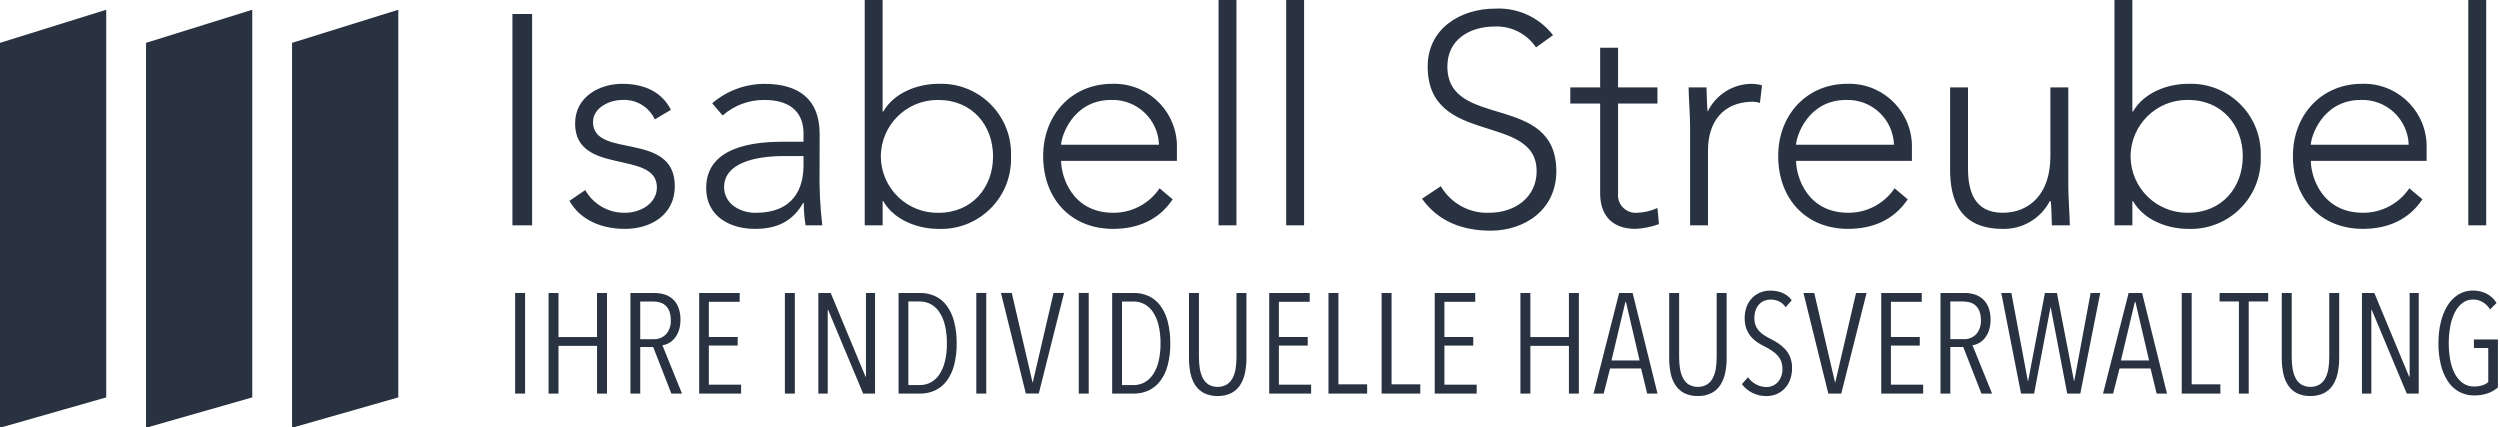
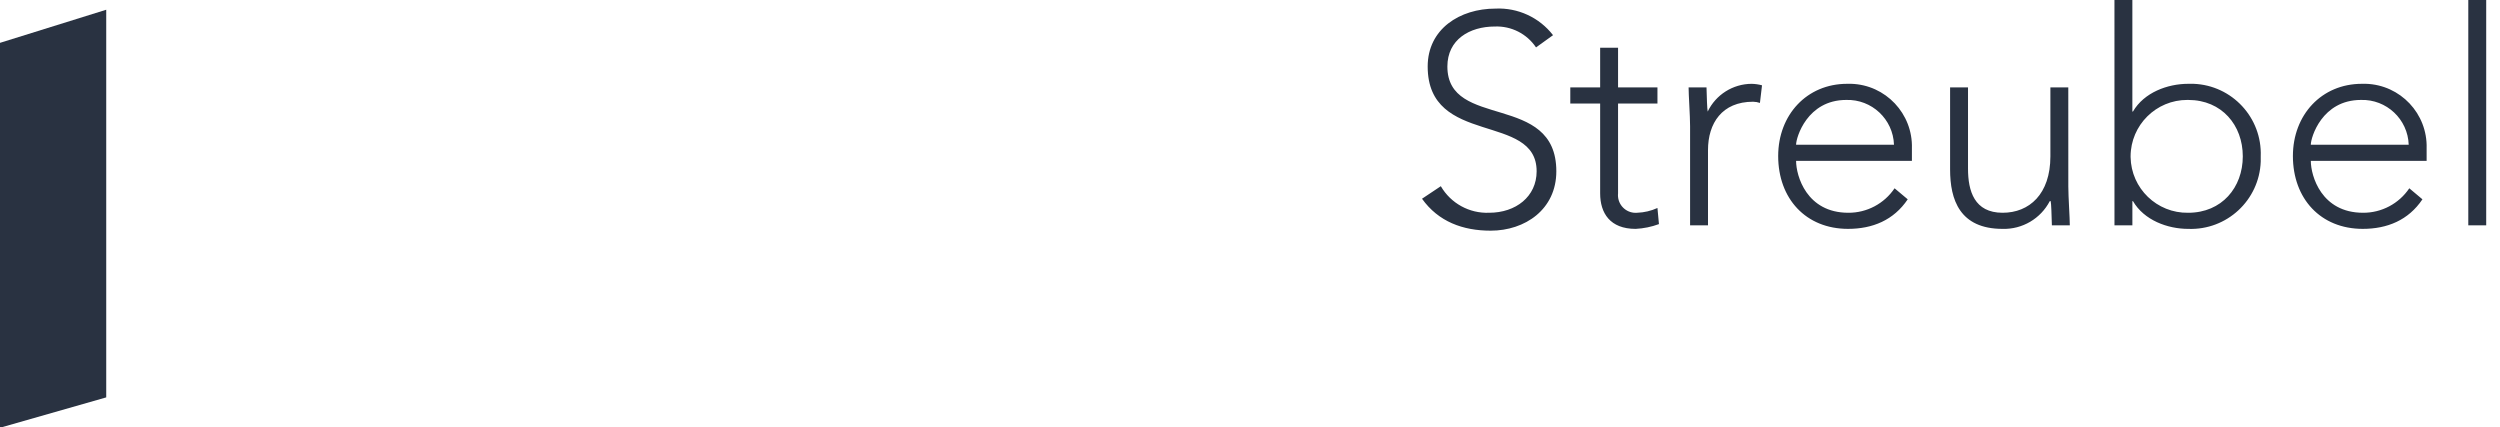
<svg xmlns="http://www.w3.org/2000/svg" id="Ebene_1" width="137.293mm" height="23.472mm" viewBox="0 0 389.176 66.534">
  <defs>
    <style> .st0 { fill: #293241; } </style>
  </defs>
  <path id="Pfad_407" class="st0" d="M0,6.669v59.917l16.537-4.726V1.515L0,6.669Z" />
-   <path id="Pfad_408" class="st0" d="M22.733,6.669v59.917l16.537-4.726V1.515l-16.537,5.154Z" />
-   <path id="Pfad_409" class="st0" d="M45.463,6.669v59.917l16.54-4.726V1.515l-16.54,5.154Z" />
  <g id="Gruppe_257">
    <g id="Gruppe_256">
-       <path id="Pfad_410" class="st0" d="M388.854,60.302v-7.46h-3.74v1.328h2.235v5.31c-.273.235-.594.408-.94.509-.412.124-.841.184-1.272.177-.611.012-1.21-.166-1.715-.509-.517-.365-.941-.847-1.238-1.406-.358-.668-.608-1.389-.742-2.135-.321-1.759-.324-3.561-.01-5.321.132-.749.37-1.476.708-2.158.28-.573.684-1.075,1.183-1.471.484-.365,1.076-.556,1.682-.542.509-.001,1.009.132,1.45.387.48.289.886.686,1.184,1.16l1-1.017c-.385-.625-.937-1.131-1.593-1.46-.655-.315-1.373-.474-2.1-.466-.796-.011-1.579.204-2.257.621-.685.434-1.26,1.02-1.682,1.713-.487.805-.842,1.683-1.051,2.6-.251,1.066-.373,2.158-.365,3.253-.012,1.132.115,2.261.376,3.363.212.912.579,1.78,1.085,2.567.441.679,1.041,1.241,1.748,1.637.719.39,1.527.589,2.345.575.734.015,1.464-.1,2.157-.341.574-.204,1.103-.515,1.561-.916M376.525,61.27v-15.663h-1.416v13.032h-.077l-5.42-13.032h-1.926v15.664h1.461v-13.032h.066l5.45,13.032h1.862ZM364.144,55.784v-10.177h-1.549v9.979c.001.574-.039,1.146-.121,1.714-.068.514-.218,1.014-.442,1.482-.202.423-.513.786-.9,1.051-.905.53-2.027.53-2.932,0-.379-.269-.684-.631-.884-1.051-.224-.472-.374-.976-.442-1.494-.081-.563-.122-1.131-.122-1.7v-9.981h-1.549v10.177c-.003.769.071,1.536.222,2.29.128.664.379,1.298.741,1.869.343.527.815.958,1.372,1.251.657.322,1.383.478,2.114.453.734.024,1.463-.132,2.124-.453.562-.289,1.039-.72,1.383-1.251.364-.571.619-1.205.752-1.869.159-.753.237-1.521.233-2.29M353.09,46.934v-1.327h-7.568v1.327h3.01v14.337h1.527v-14.337h3.031ZM345.648,61.271v-1.438h-4.469v-14.226h-1.547v15.664h6.016ZM334.548,56.115h-4.381l2.168-9.116h.089l2.124,9.116ZM337.336,61.271l-3.874-15.664h-2.1l-3.983,15.665h1.571l1-3.916h4.824l.951,3.916h1.611ZM326.946,45.606h-1.5l-2.544,13.7h-.044l-2.655-13.7h-1.871l-2.61,13.7h-.045l-2.566-13.7h-1.571l3.075,15.665h2.036l2.544-13.408h.044l2.567,13.408h2.036l3.104-15.665ZM307.646,52.015c-.515.536-1.238.822-1.98.782h-2.058v-5.863h1.991c.347,0,.693.043,1.029.132.326.086.628.244.884.463.274.245.487.551.62.894.168.447.247.923.233,1.4.049.797-.208,1.582-.719,2.195M310.112,61.274l-3.053-7.523c.345-.051.679-.164.985-.332.348-.19.656-.445.907-.752.292-.359.517-.767.664-1.206.18-.553.266-1.133.254-1.715.018-.665-.099-1.327-.343-1.946-.201-.491-.511-.93-.907-1.284-.373-.322-.811-.561-1.284-.7-.486-.141-.989-.211-1.494-.21h-3.761v15.665h1.527v-7.256h2.014l2.832,7.257,1.659.002ZM299.381,61.274v-1.397h-5.022v-6.083h4.492v-1.329h-4.492v-5.487h4.8v-1.371h-6.307v15.664l6.529.003ZM290.567,45.609h-1.635l-3.231,13.917h-.044l-3.23-13.917h-1.682l3.872,15.665h2.013l3.937-15.665ZM278.685,55.609c-.183-.455-.445-.875-.775-1.238-.325-.354-.693-.667-1.095-.93-.396-.258-.806-.495-1.228-.708-.323-.16-.637-.337-.941-.531-.296-.183-.565-.407-.8-.664-.231-.253-.415-.545-.542-.863-.141-.367-.209-.758-.2-1.151-.009-.443.066-.885.221-1.3.128-.339.324-.648.576-.908.228-.23.503-.408.807-.52.294-.109.605-.164.918-.165.45-.004.895.09,1.305.276.423.207.782.524,1.04.918l.951-1.083c-.365-.501-.858-.894-1.427-1.14-.606-.251-1.257-.376-1.913-.366-.506-.002-1.009.089-1.483.267-.475.179-.908.454-1.272.807-.391.382-.698.842-.9,1.35-.233.602-.346,1.244-.332,1.89-.011.554.08,1.106.266,1.628.163.439.4.847.7,1.206.292.346.631.649,1.008.9.388.263.794.497,1.217.7.346.173.682.365,1.007.575.31.203.596.44.852.708.251.265.454.572.6.907.153.372.229.771.222,1.173.051.782-.207,1.553-.719,2.146-.459.493-1.107.767-1.781.752-.548-.005-1.087-.142-1.571-.4-.515-.263-.956-.651-1.283-1.129l-.951,1.084c.426.574.983,1.037,1.626,1.35.682.343,1.437.517,2.2.509.531.002,1.057-.1,1.548-.3.48-.195.913-.49,1.272-.864.374-.395.664-.862.853-1.372.215-.592.32-1.218.309-1.847.012-.567-.086-1.13-.287-1.66M268.783,55.794v-10.187h-1.549v9.979c0,.573-.04,1.146-.121,1.714-.07.514-.219,1.014-.442,1.483-.204.422-.514.784-.9,1.051-.905.53-2.026.53-2.931,0-.38-.269-.685-.63-.885-1.051-.226-.471-.375-.976-.442-1.494-.082-.563-.123-1.131-.122-1.7v-9.982h-1.548v10.177c-.004.769.07,1.536.221,2.29.126.665.378,1.299.742,1.869.343.529.817.96,1.376,1.251.656.322,1.382.478,2.113.453.735.024,1.464-.132,2.125-.453.561-.29,1.038-.721,1.382-1.251.363-.572.619-1.205.753-1.869.159-.753.236-1.521.232-2.29M255.238,56.115h-4.381l2.168-9.116h.088l2.125,9.116ZM258.026,61.271l-3.872-15.665h-2.1l-3.983,15.665h1.572l1-3.916h4.823l.951,3.916h1.609ZM245.782,61.271v-15.664h-1.55v6.859h-6v-6.859h-1.549v15.664h1.549v-7.434h6v7.434h1.55ZM229.873,61.271v-1.394h-5.022v-6.083h4.492v-1.329h-4.492v-5.487h4.8v-1.371h-6.307v15.664h6.529ZM221.094,61.271v-1.438h-4.469v-14.226h-1.549v15.664h6.018ZM212.823,61.271v-1.438h-4.471v-14.226h-1.549v15.664h6.02ZM204.105,61.271v-1.394h-5.022v-6.083h4.492v-1.329h-4.492v-5.487h4.8v-1.371h-6.306v15.664h6.528ZM194.032,55.784v-10.177h-1.549v9.979c.002.574-.039,1.146-.121,1.714-.068.515-.218,1.015-.443,1.483-.202.423-.513.786-.9,1.051-.905.53-2.026.53-2.931,0-.38-.269-.684-.631-.885-1.051-.224-.472-.373-.976-.442-1.494-.081-.563-.122-1.131-.122-1.7v-9.982h-1.548v10.177c-.003.769.071,1.536.221,2.29.128.664.38,1.298.742,1.869.344.528.819.959,1.378,1.251.656.322,1.382.478,2.113.453.734.024,1.463-.131,2.124-.453.562-.289,1.039-.72,1.383-1.251.364-.571.619-1.205.752-1.869.157-.753.234-1.521.228-2.29M180.338,56.326c-.172.721-.471,1.405-.884,2.02-.34.5-.796.912-1.328,1.2-.509.266-1.075.404-1.649.4h-1.814v-13.012h1.814c.574-.004,1.14.133,1.649.4.532.288.988.7,1.328,1.2.414.618.714,1.306.884,2.031.229.949.337,1.924.321,2.9.015.965-.092,1.928-.321,2.865M181.788,50.067c-.221-.886-.608-1.723-1.14-2.465-.464-.639-1.08-1.153-1.792-1.494-.731-.339-1.528-.51-2.334-.5h-3.39v15.663h3.363c.806.01,1.603-.161,2.334-.5.711-.341,1.329-.85,1.8-1.483.539-.733.93-1.563,1.151-2.445.282-1.106.417-2.244.4-3.385.016-1.146-.118-2.289-.4-3.4M169.48,45.601h-1.548v15.67h1.549v-15.67ZM165.644,45.601h-1.637l-3.23,13.917h-.045l-3.23-13.917h-1.682l3.872,15.665h2.013l3.939-15.665ZM153.532,45.601h-1.549v15.67h1.549v-15.67ZM147.081,56.321c-.173.721-.472,1.405-.885,2.02-.34.501-.795.912-1.328,1.2-.508.266-1.074.403-1.648.4h-1.815v-13.007h1.815c.574-.004,1.14.134,1.648.4.533.288.988.699,1.328,1.2.414.619.714,1.306.885,2.031.228.949.335,1.924.32,2.9.015.965-.093,1.927-.32,2.865M148.53,50.067c-.222-.886-.608-1.722-1.139-2.465-.465-.638-1.081-1.151-1.792-1.494-.731-.339-1.528-.51-2.334-.5h-3.386v15.663h3.363c.806.01,1.603-.161,2.334-.5.71-.343,1.328-.851,1.8-1.483.537-.733.928-1.563,1.15-2.445.282-1.106.417-2.244.4-3.385.016-1.146-.118-2.289-.4-3.4M136.22,61.271v-15.664h-1.416v13.032h-.067l-5.42-13.032h-1.925v15.664h1.46v-13.032h.067l5.447,13.032h1.854ZM123.732,45.607h-1.549v15.664h1.549v-15.664ZM115.369,61.272v-1.395h-5.023v-6.083h4.492v-1.329h-4.492v-5.487h4.8v-1.371h-6.306v15.664h6.529ZM103.699,52.016c-.515.536-1.238.822-1.98.782h-2.054v-5.864h1.991c.347-.001.693.043,1.029.132.326.086.629.244.885.463.275.245.487.551.619.894.168.447.247.923.233,1.4.05.797-.207,1.582-.719,2.195M106.171,61.274l-3.053-7.523c.345-.051.679-.163.984-.332.348-.189.656-.445.907-.752.292-.359.517-.767.664-1.206.181-.553.267-1.133.254-1.715.018-.665-.099-1.327-.343-1.946-.382-.965-1.192-1.696-2.19-1.98-.486-.141-.989-.211-1.494-.21h-3.761v15.661h1.527v-7.256h2.014l2.832,7.257,1.659.002ZM94.488,61.274v-15.667h-1.548v6.859h-6v-6.859h-1.545v15.664h1.548v-7.434h6v7.434l1.545.003ZM81.739,45.607h-1.549v15.664h1.549v-15.664Z" />
      <path id="Pfad_411" class="st0" d="M384.24,35.073h2.788V-.054h-2.788v35.127ZM359.724,22.527c0-1.115,1.719-6.97,7.806-6.97,3.974-.12,7.298,2.996,7.434,6.97h-15.24ZM375.056,29.311c-1.611,2.395-4.314,3.825-7.2,3.81-6.5,0-8.131-5.761-8.131-8.084h18.028v-1.952c.157-5.389-4.085-9.884-9.473-10.04-.203-.006-.406-.005-.61.001-6.273,0-10.734,4.831-10.734,11.244,0,6.644,4.322,11.337,10.872,11.337,3.811,0,7.109-1.347,9.293-4.6l-2.045-1.716ZM331.67,24.339c.018-4.869,3.98-8.801,8.849-8.783.039,0,.079,0,.118.001,5.251,0,8.5,3.949,8.5,8.782s-3.252,8.782-8.5,8.782c-4.868.083-8.882-3.795-8.966-8.664,0-.039-.001-.079-.001-.118M329.161,35.073h2.788v-3.764h.092c1.72,2.974,5.391,4.321,8.6,4.321,6.007.228,11.061-4.458,11.288-10.464.01-.275.01-.551,0-.827.23-6.007-4.452-11.063-10.459-11.293-.277-.011-.555-.011-.832,0-3.205,0-6.876,1.347-8.6,4.32h-.092V-.054h-2.788l.003,35.127ZM321.973,13.606h-2.788v10.733c0,5.9-3.3,8.782-7.434,8.782-4.414,0-5.39-3.391-5.39-6.876v-12.639h-2.789v12.778c0,4.693,1.488,9.246,8.178,9.246,3.072.083,5.923-1.594,7.341-4.321h.14c.093.419.139,2.184.186,3.764h2.792c0-1.115-.232-4.461-.232-6.041l-.004-15.426ZM279.597,22.527c0-1.115,1.72-6.97,7.807-6.97,3.974-.12,7.297,2.996,7.433,6.97h-15.24ZM294.93,29.311c-1.611,2.395-4.314,3.825-7.2,3.81-6.506,0-8.132-5.761-8.132-8.084h18.029v-1.952c.157-5.389-4.085-9.884-9.473-10.04-.204-.006-.407-.005-.611.001-6.272,0-10.733,4.831-10.733,11.244,0,6.644,4.322,11.337,10.872,11.337,3.811,0,7.109-1.347,9.293-4.6l-2.045-1.716ZM263.097,35.073h2.788v-11.71c0-4.182,2.184-7.527,7.017-7.527.364.005.724.068,1.068.186l.325-2.741c-.53-.145-1.076-.223-1.626-.232-2.915.016-5.566,1.693-6.83,4.32-.092-.418-.14-2.183-.186-3.763h-2.788c0,1.115.232,4.461.232,6.04v15.427ZM258.017,13.606h-6.133v-6.179h-2.788v6.18h-4.647v2.509h4.647v13.985c0,3.067,1.533,5.529,5.529,5.529,1.239-.063,2.461-.314,3.624-.744l-.232-2.509c-.994.454-2.068.706-3.16.743-1.513.132-2.845-.988-2.977-2.5-.015-.173-.014-.347.004-.52v-13.985h6.133v-2.509ZM221.365,30.937c2.556,3.578,6.365,4.972,10.687,4.972,5.343,0,10.222-3.3,10.222-9.246,0-12.36-16.96-6.412-16.96-16.309,0-4.182,3.439-6.227,7.388-6.227,2.557-.102,4.984,1.129,6.412,3.253l2.648-1.905c-2.135-2.759-5.482-4.303-8.967-4.136-5.53,0-10.548,3.16-10.548,9.014,0,12.5,16.96,7.109,16.96,16.309,0,3.949-3.252,6.458-7.387,6.458-3.082.125-5.98-1.467-7.528-4.135l-2.927,1.952Z" />
-       <path id="Pfad_412" class="st0" d="M200.221,35.075h2.788V-.053h-2.788v35.128ZM189.691,35.075h2.788V-.053h-2.788v35.128ZM165.18,22.528c0-1.113,1.72-6.97,7.806-6.97,3.974-.12,7.298,2.996,7.434,6.97h-15.24ZM180.514,29.313c-1.611,2.395-4.314,3.825-7.2,3.81-6.5,0-8.131-5.761-8.131-8.084h18.028v-1.952c.157-5.389-4.084-9.884-9.472-10.042-.206-.006-.412-.005-.618.002-6.273,0-10.733,4.832-10.733,11.244,0,6.645,4.32,11.338,10.872,11.338,3.81,0,7.109-1.347,9.292-4.6l-2.038-1.716ZM137.121,24.347c.018-4.87,3.981-8.803,8.851-8.785.039,0,.078,0,.117.001,5.25,0,8.5,3.951,8.5,8.784s-3.252,8.78-8.5,8.78c-4.868.084-8.883-3.794-8.967-8.663,0-.039-.001-.078-.001-.117M134.612,35.08h2.788v-3.769h.093c1.719,2.974,5.39,4.321,8.6,4.321,6.007.229,11.061-4.456,11.29-10.462.01-.276.01-.552,0-.828.231-6.007-4.45-11.063-10.457-11.295-.278-.011-.556-.011-.834,0-3.206,0-6.877,1.347-8.6,4.323h-.093V-.053h-2.788v35.133ZM125.083,24.299v1.441c0,3.579-1.534,7.388-7.482,7.388-2.323,0-4.879-1.348-4.879-4,0-3.672,4.647-4.833,9.293-4.833l3.068.004ZM127.592,20.815c0-5.437-3.346-7.76-8.55-7.76-3-.005-5.901,1.067-8.177,3.021l1.626,1.9c1.808-1.591,4.143-2.452,6.551-2.416,3.439,0,6.041,1.489,6.041,5.206v1.3h-3.252c-4.229,0-11.9.652-11.9,7.2,0,4.553,3.9,6.366,7.574,6.366,3.624,0,5.948-1.3,7.527-4.043h.093c-.006,1.168.088,2.334.279,3.486h2.6c-.346-2.992-.486-6.004-.419-9.015l.007-5.245ZM88.645,31.264c1.672,2.974,4.971,4.368,8.642,4.368,4.089,0,7.76-2.229,7.76-6.644,0-8.688-12.732-4.182-12.732-9.989,0-2.231,2.556-3.44,4.554-3.44,2.147-.125,4.154,1.072,5.064,3.021l2.509-1.486c-1.393-2.747-4.088-4.047-7.573-4.047-3.531,0-7.342,2-7.342,6.181,0,8.177,12.732,4.042,12.732,9.943,0,2.463-2.51,3.949-4.926,3.949-2.568.064-4.962-1.294-6.226-3.53l-2.462,1.674ZM79.77,35.075h3.067V2.177h-3.067v32.898Z" />
    </g>
  </g>
</svg>